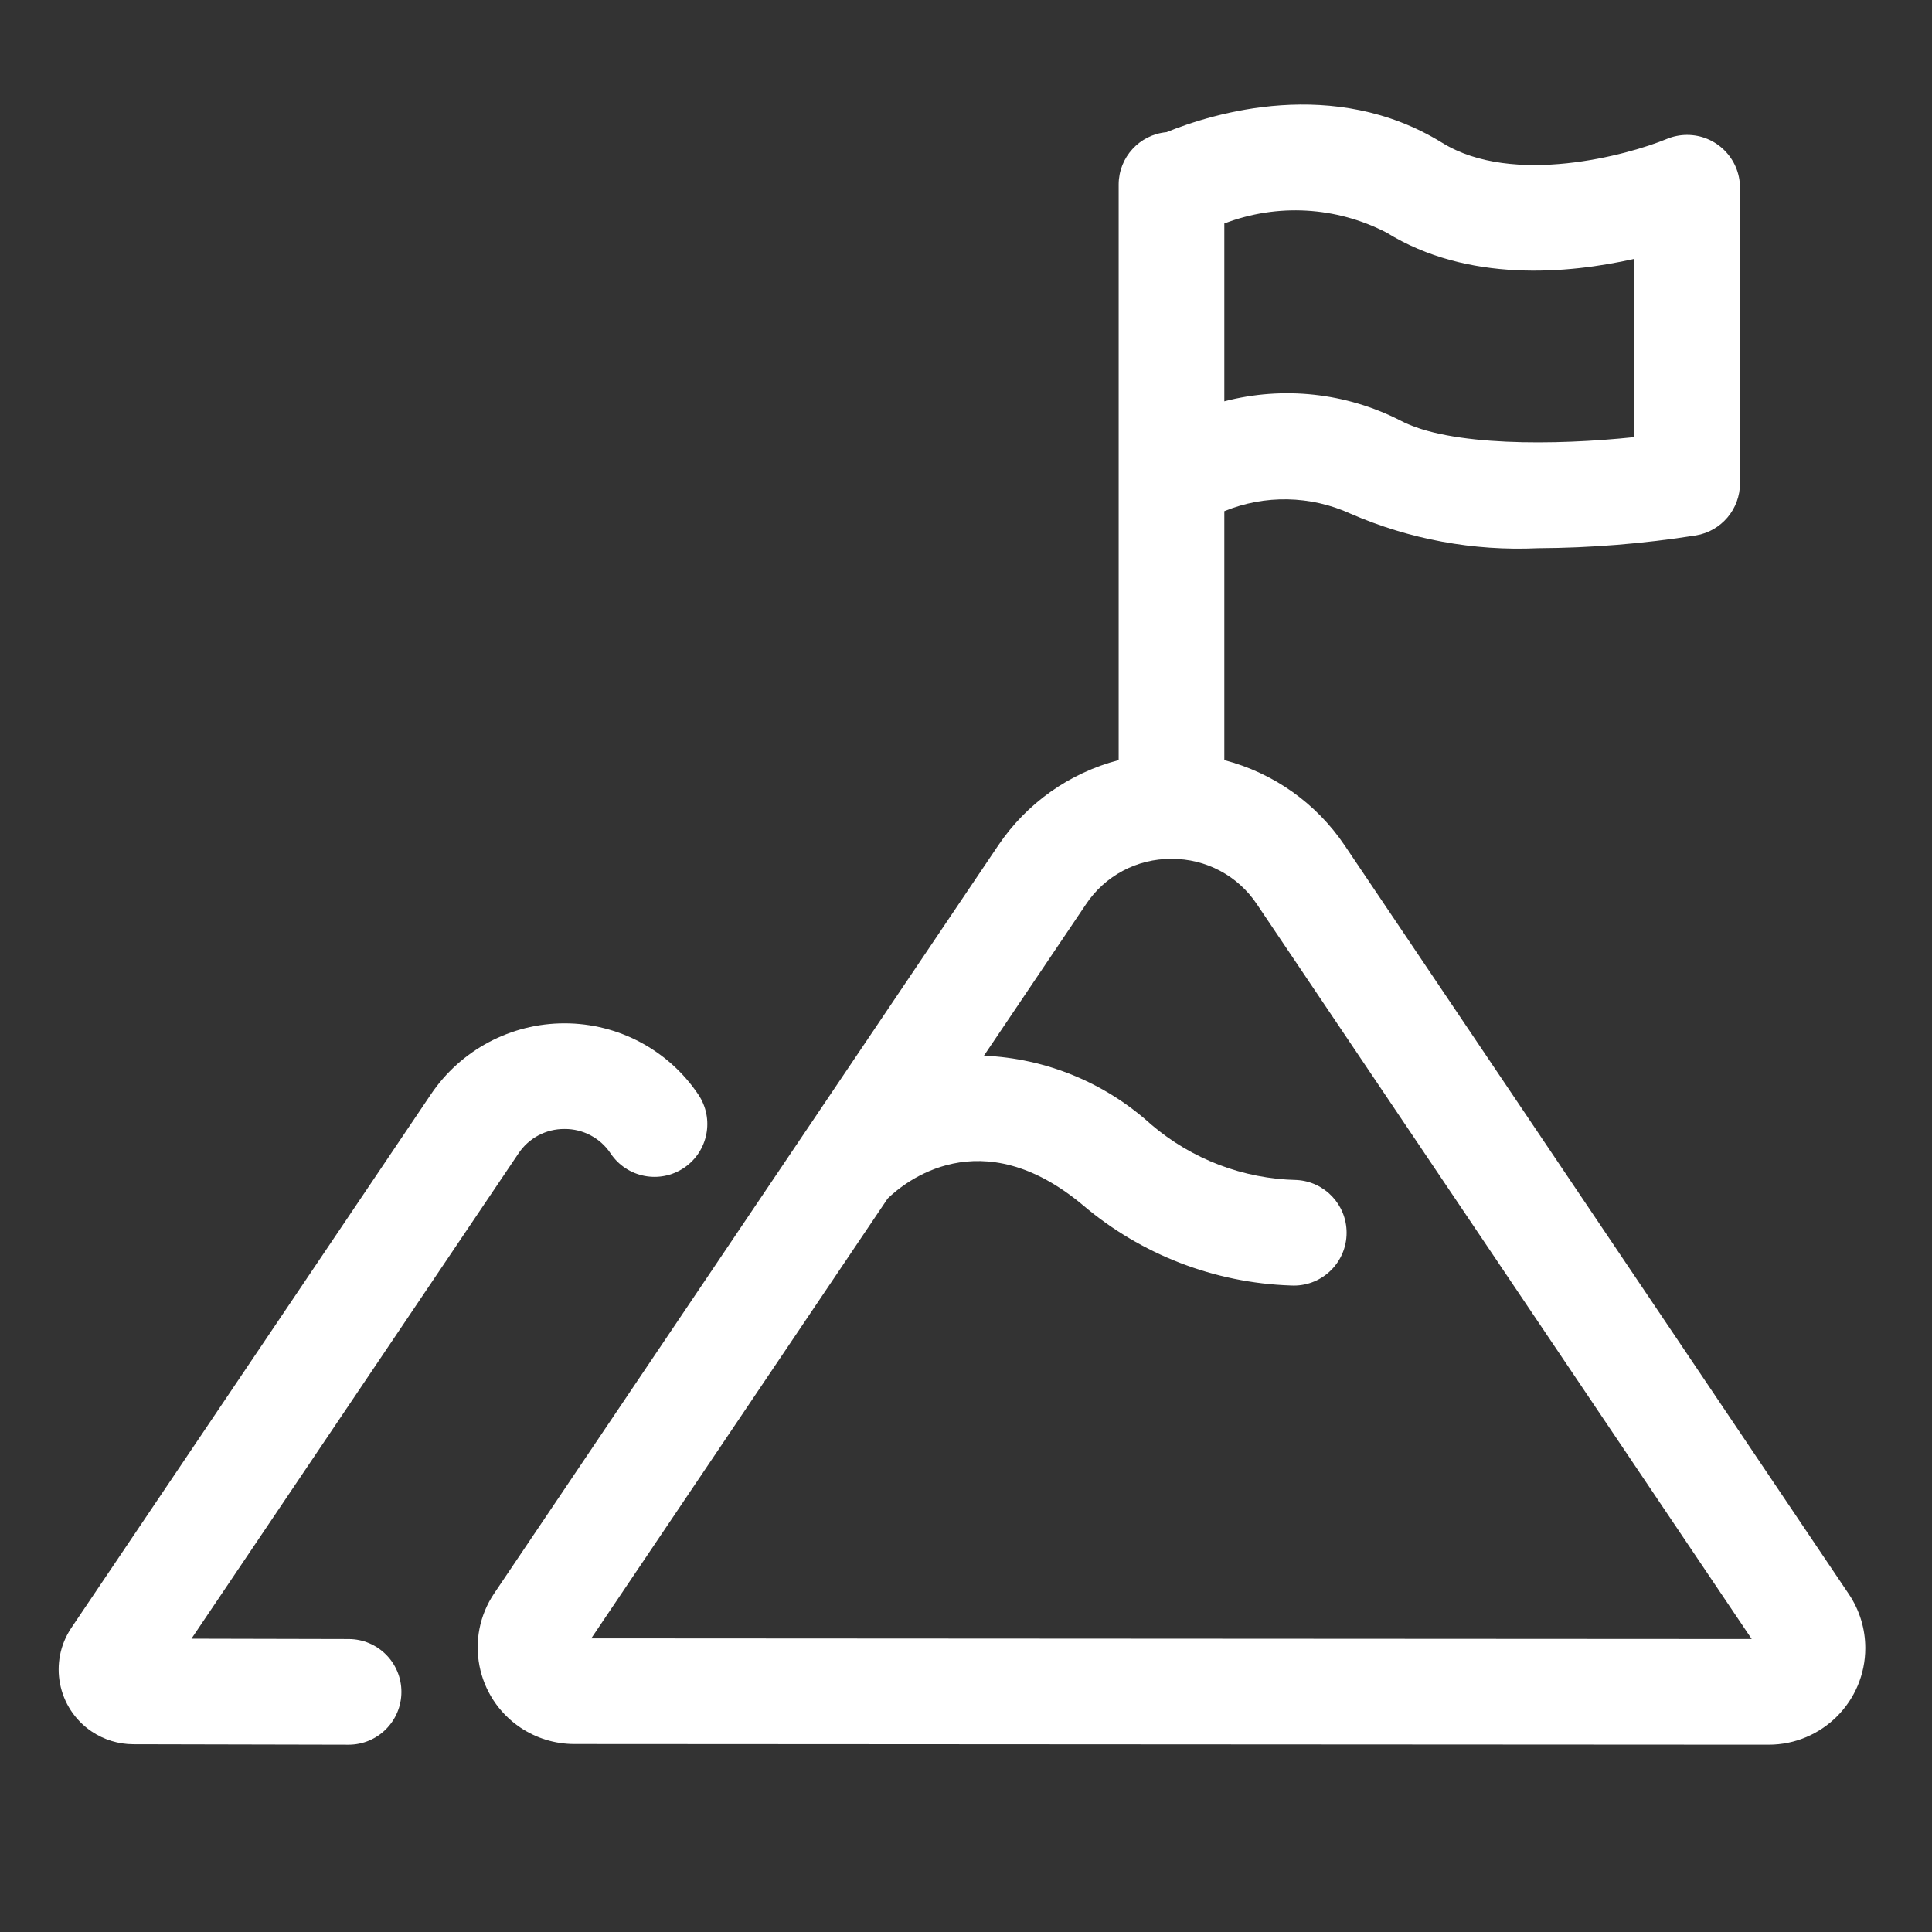
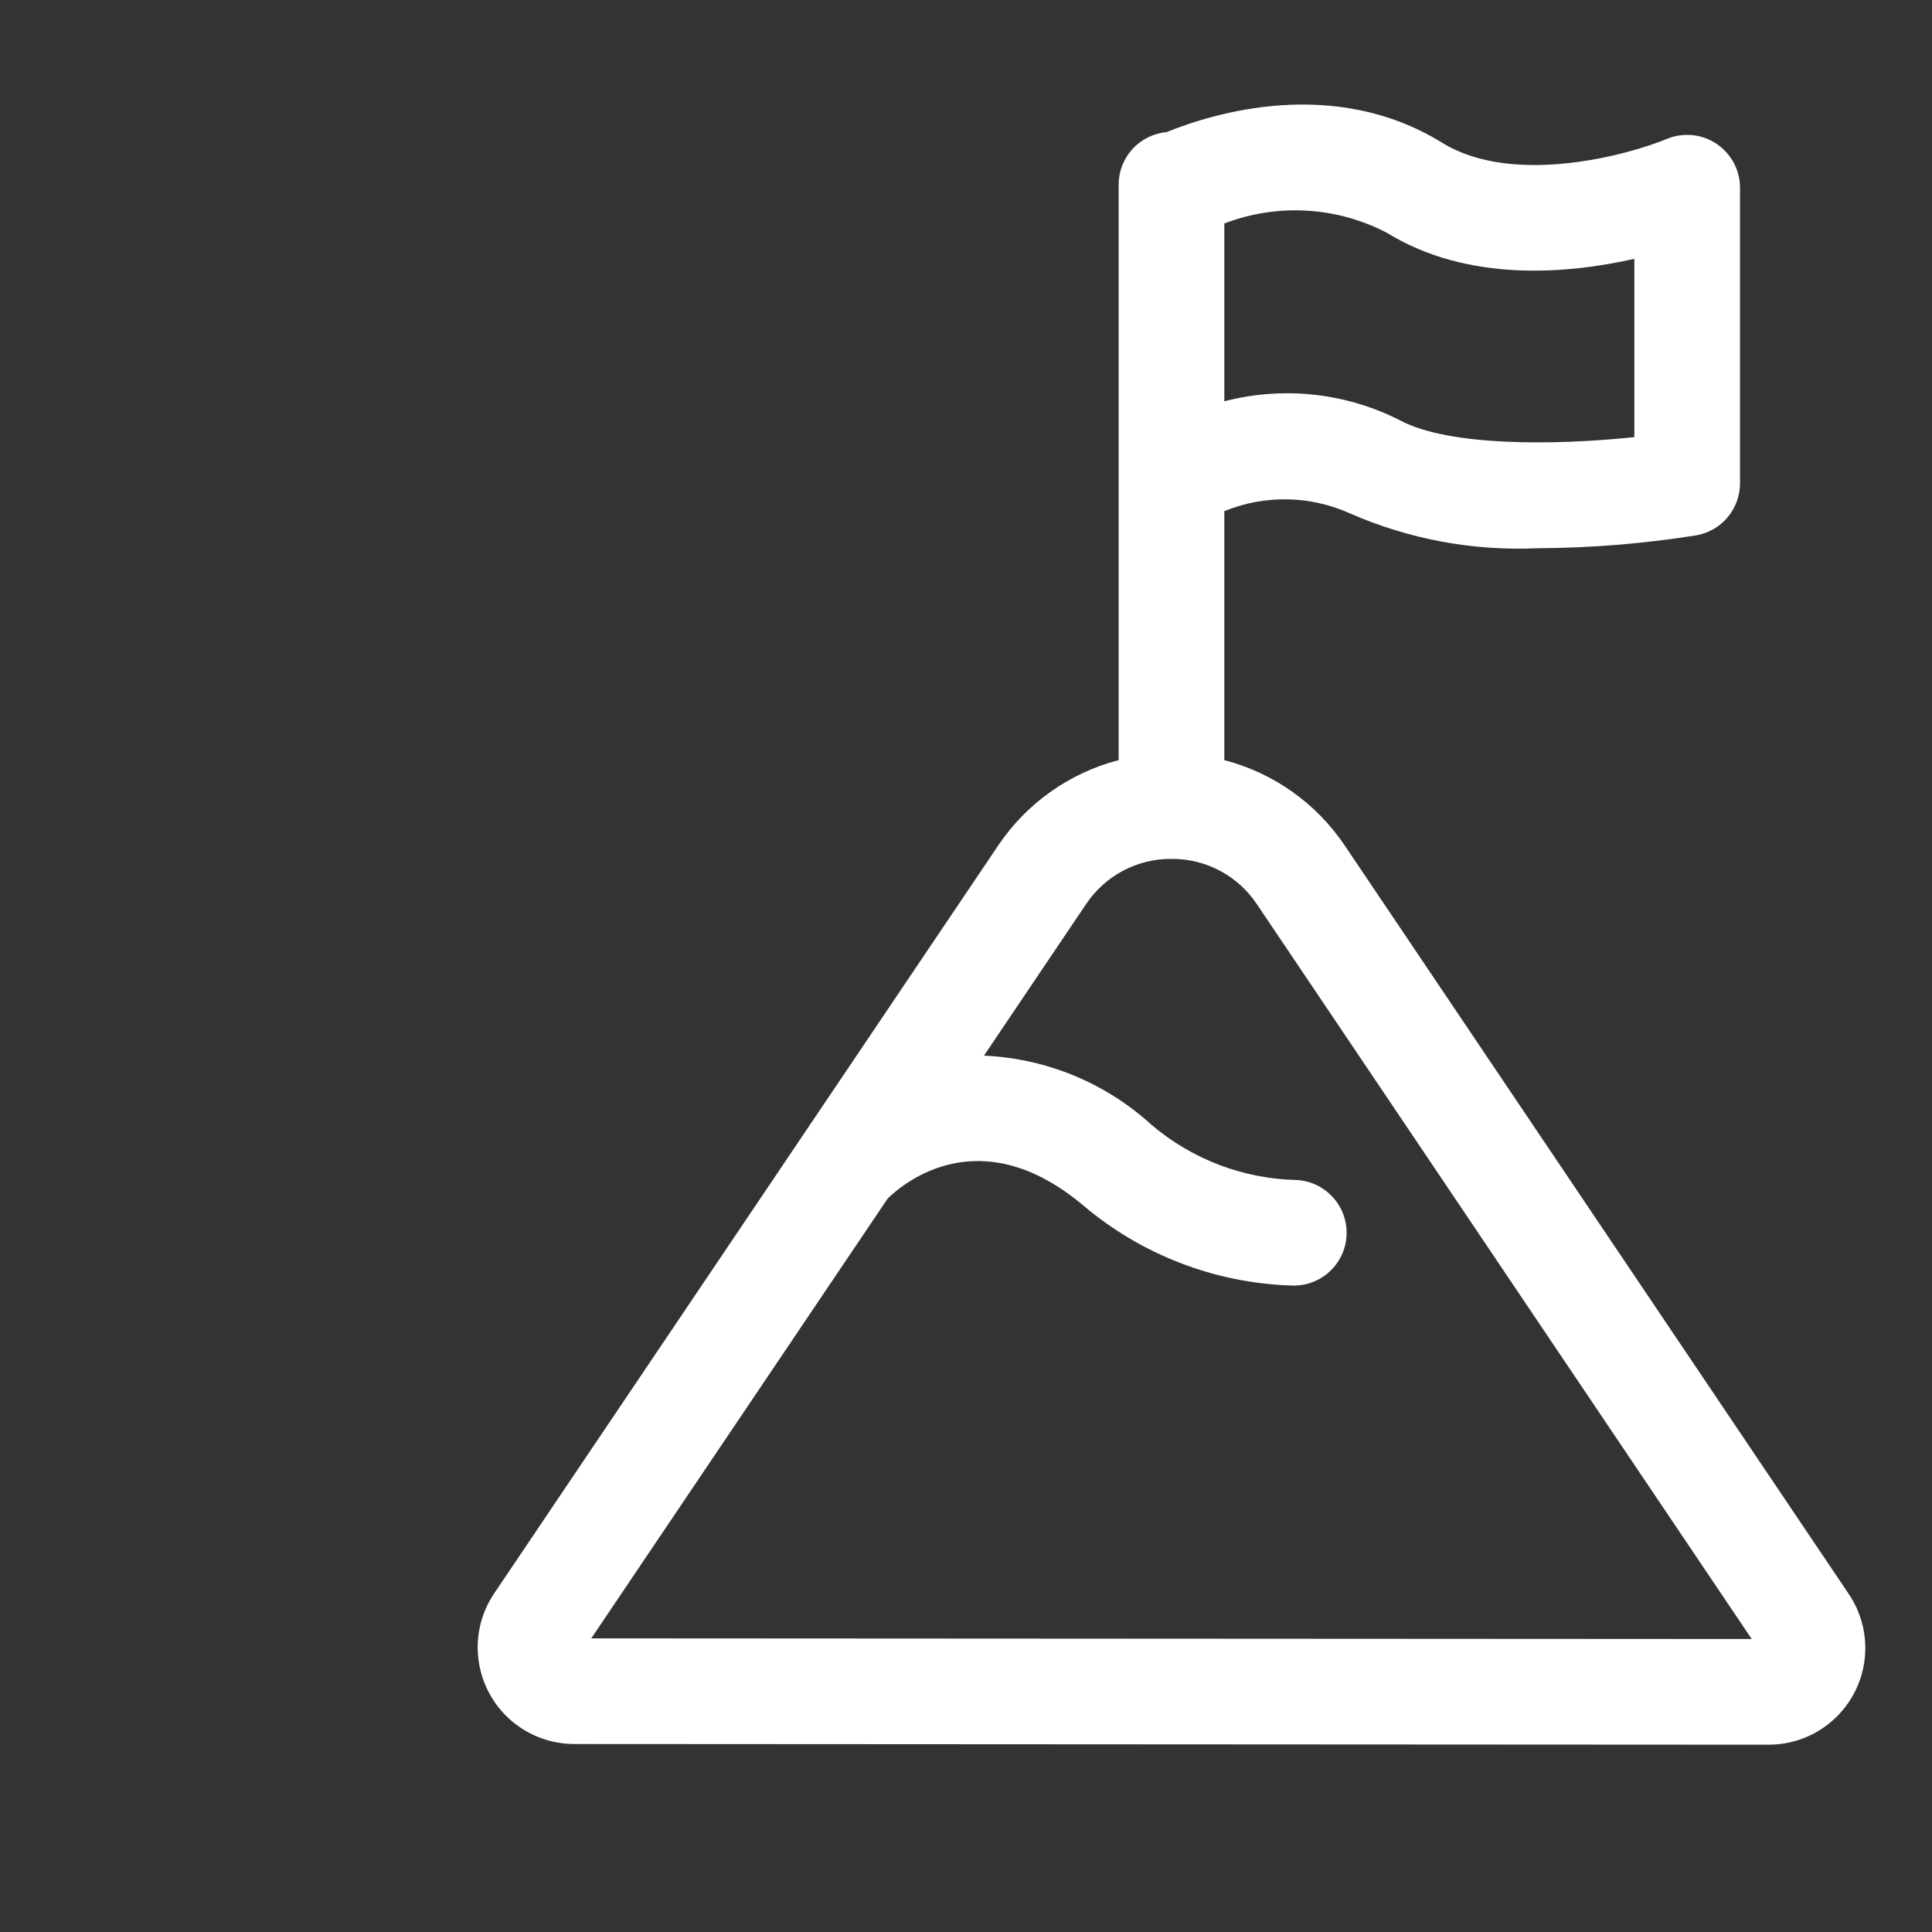
<svg xmlns="http://www.w3.org/2000/svg" version="1.1" id="Layer_1" x="0px" y="0px" width="512px" height="512px" viewBox="0 0 512 512" enable-background="new 0 0 512 512" xml:space="preserve">
  <rect x="0" y="0" width="512" height="512" fill="#333333" stroke="none" />
  <g id="Achievement">
    <path fill="#FFFFFF" d="M489.957,422.449l-133.6-198.4c-7.521-11.173-18.866-19.214-31.9-22.609v-65.976   c10.762-4.407,22.866-4.167,33.445,0.662c15.639,6.815,32.635,9.948,49.676,9.156c14.013-0.067,28-1.201,41.84-3.391   c6.752-1.125,11.7-6.966,11.702-13.811V49.738c-0.017-7.743-6.307-14.007-14.05-13.991c-1.832,0.004-3.646,0.367-5.34,1.069   c-10.184,4.227-40.73,12.656-59.555,1.008c-28.72-17.739-60.809-7.779-73.047-2.8c-7.169,0.661-12.658,6.667-12.672,13.867V201.44   c-13.033,3.391-24.381,11.426-31.906,22.594L130.965,422.262c-7.904,11.729-4.803,27.644,6.925,35.548   c4.225,2.847,9.203,4.369,14.297,4.372l316.508,0.18h0.024c14.145-0.003,25.608-11.471,25.605-25.615   c-0.001-5.095-1.521-10.073-4.367-14.299L489.957,422.449z M367.465,61.649c21.531,13.305,48,10.93,65.656,6.945v47.246   c-20.781,2.195-49.027,2.516-62.043-4.414c-14.395-7.343-30.984-9.148-46.621-5.071V59.224c14.023-5.381,29.68-4.498,43.008,2.428   V61.649z M156.691,434.184l78.553-116.561c4.372-4.255,24.591-21.04,51.803,1.81c15.42,13.067,34.799,20.55,55,21.234   c0.277,0.017,0.551,0.024,0.824,0.024c7.732-0.003,13.998-6.273,13.994-14.006c-0.002-7.417-5.789-13.544-13.193-13.971   c-14.188-0.298-27.834-5.499-38.618-14.721c-12.181-11.069-27.855-17.52-44.3-18.227l27.016-40.087   c5.033-7.598,13.566-12.136,22.68-12.063h0.008c9.112-0.071,17.643,4.47,22.672,12.07l131.09,194.672L156.691,434.184z" />
-     <path fill="#FFFFFF" d="M92.395,434.363l-41.656-0.095l86.652-128.577c2.712-4.094,7.309-6.539,12.219-6.5   c4.913-0.04,9.513,2.408,12.223,6.507c4.319,6.414,13.02,8.112,19.433,3.793c6.414-4.318,8.112-13.019,3.793-19.433   c-7.932-11.802-21.221-18.877-35.44-18.867h-0.011c-14.216-0.012-27.504,7.057-35.44,18.852L18.926,431.37   c-6.111,9.072-3.709,21.381,5.363,27.491c3.26,2.195,7.099,3.371,11.028,3.379l57.015,0.125h0.031   c7.732,0.009,14.007-6.252,14.016-13.984c0.008-7.731-6.252-14.007-13.984-14.016l0,0V434.363z" />
  </g>
</svg>